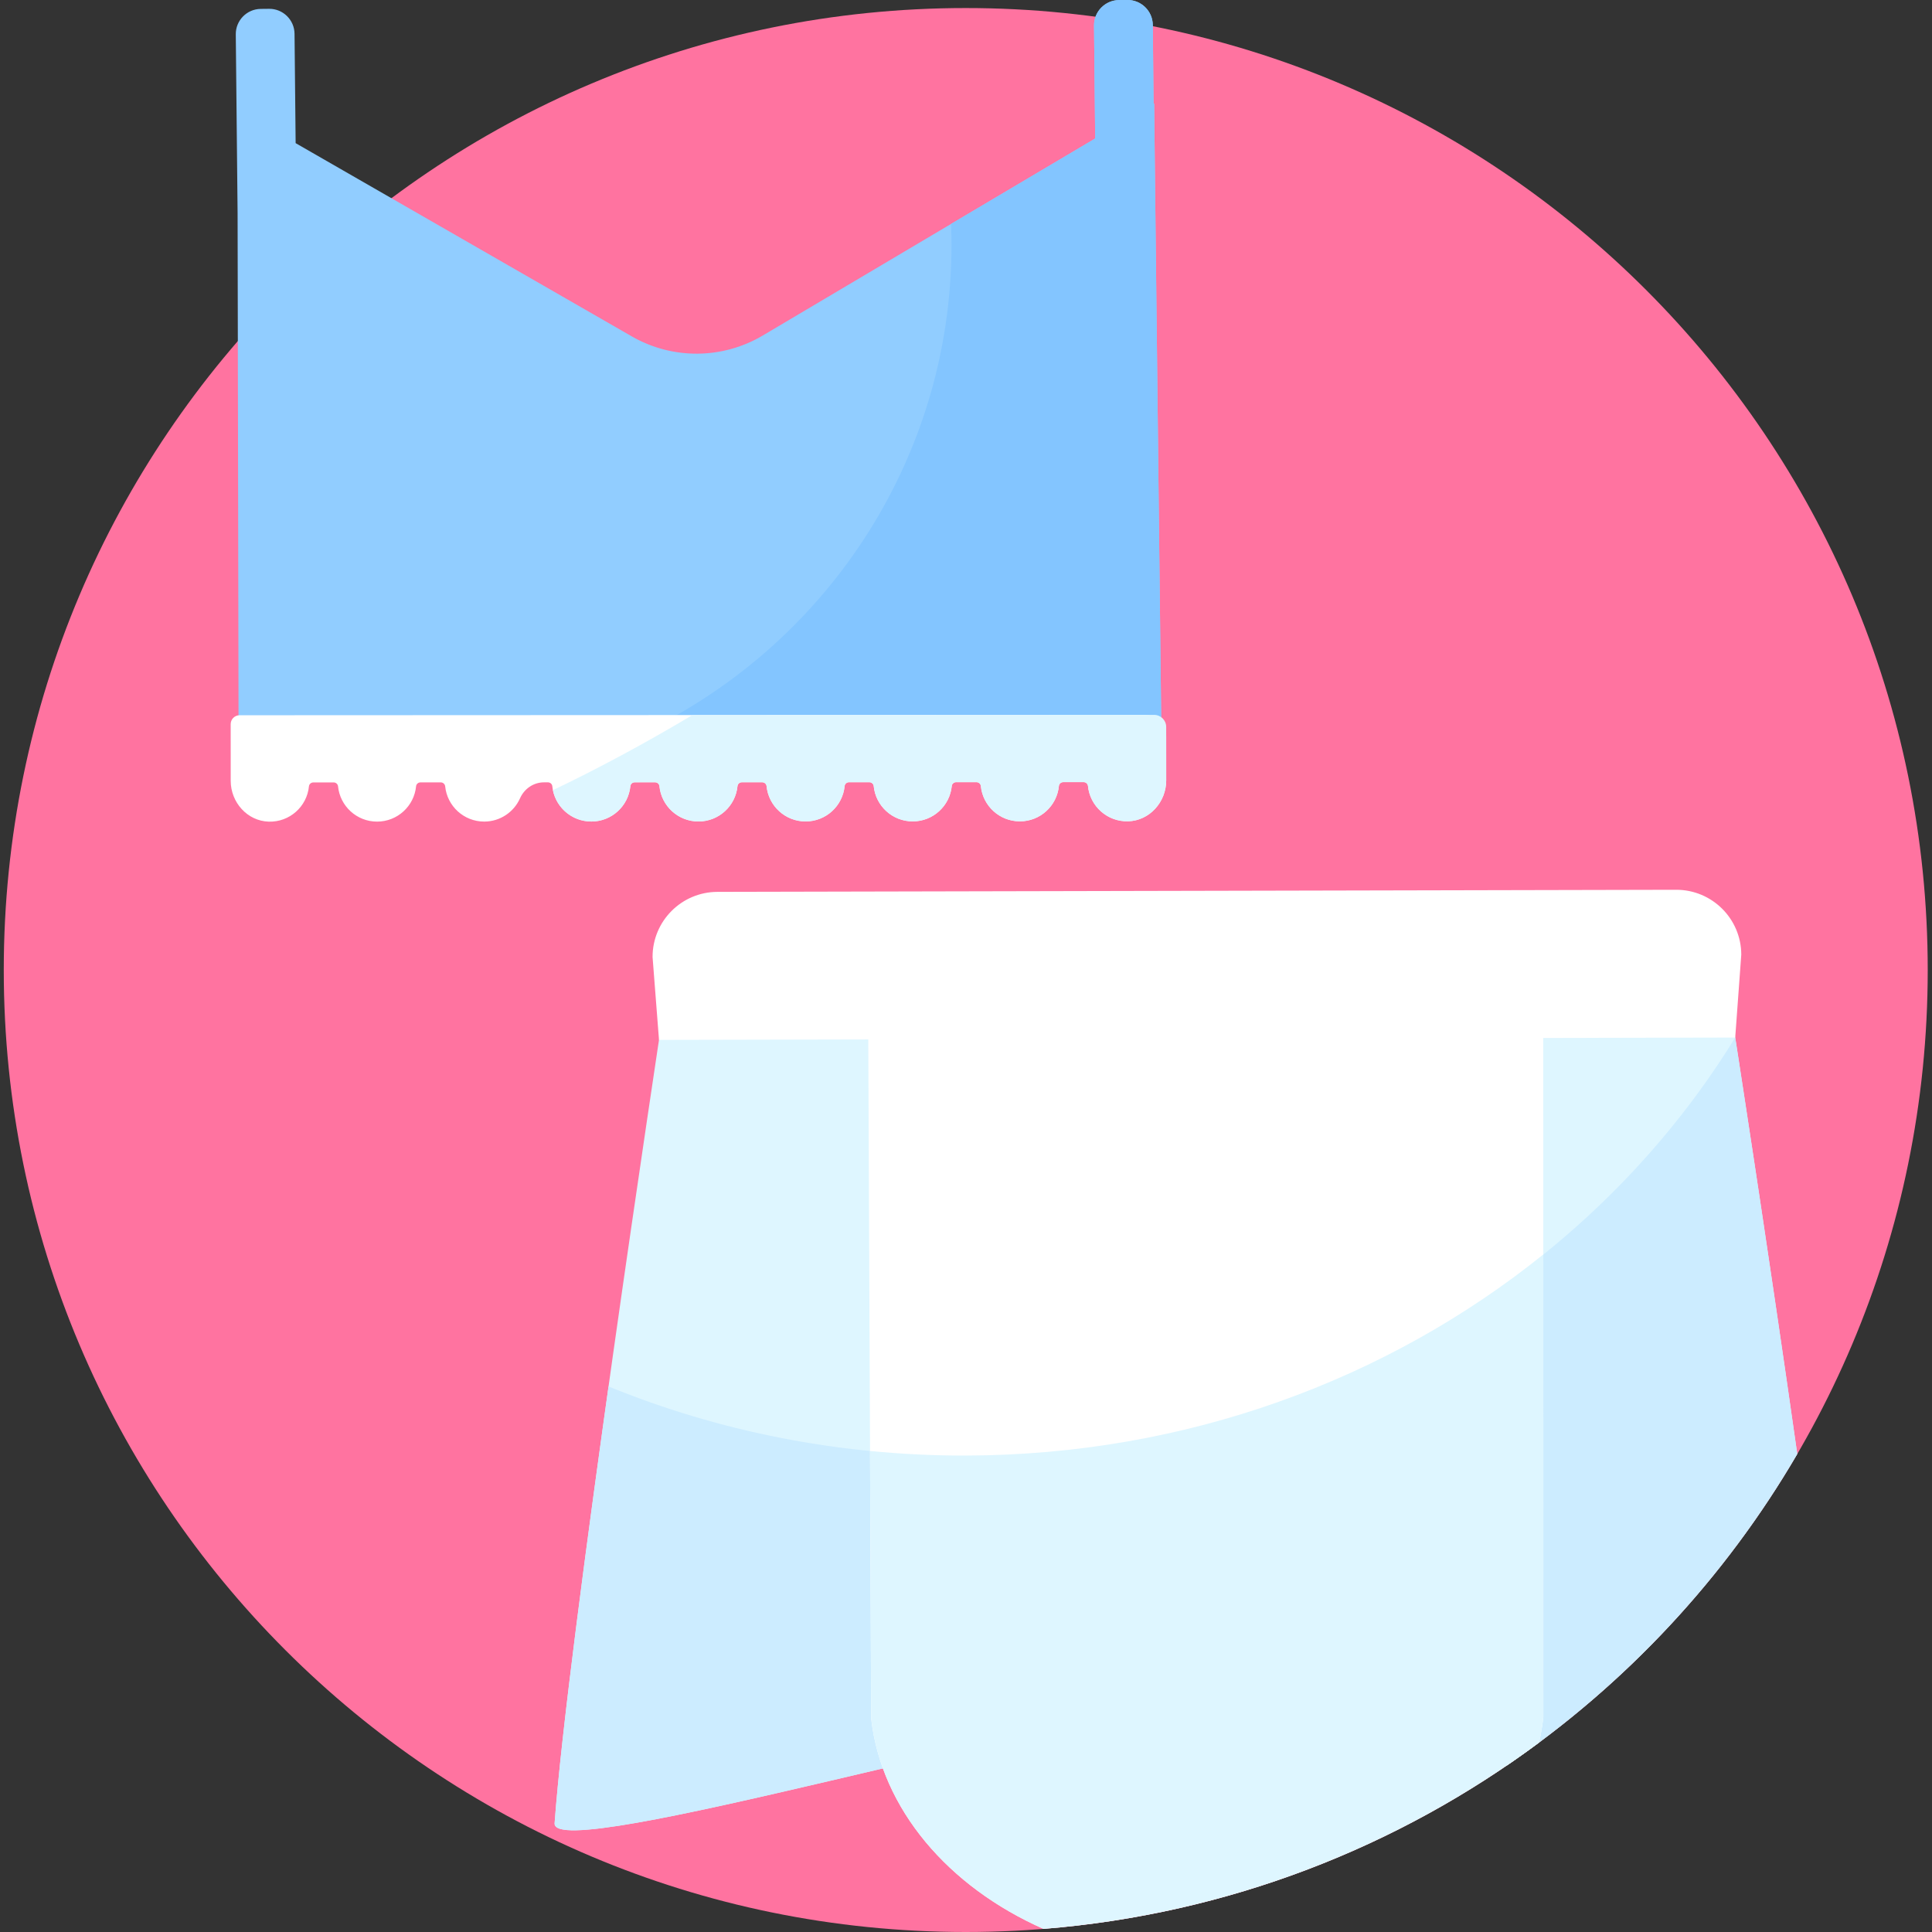
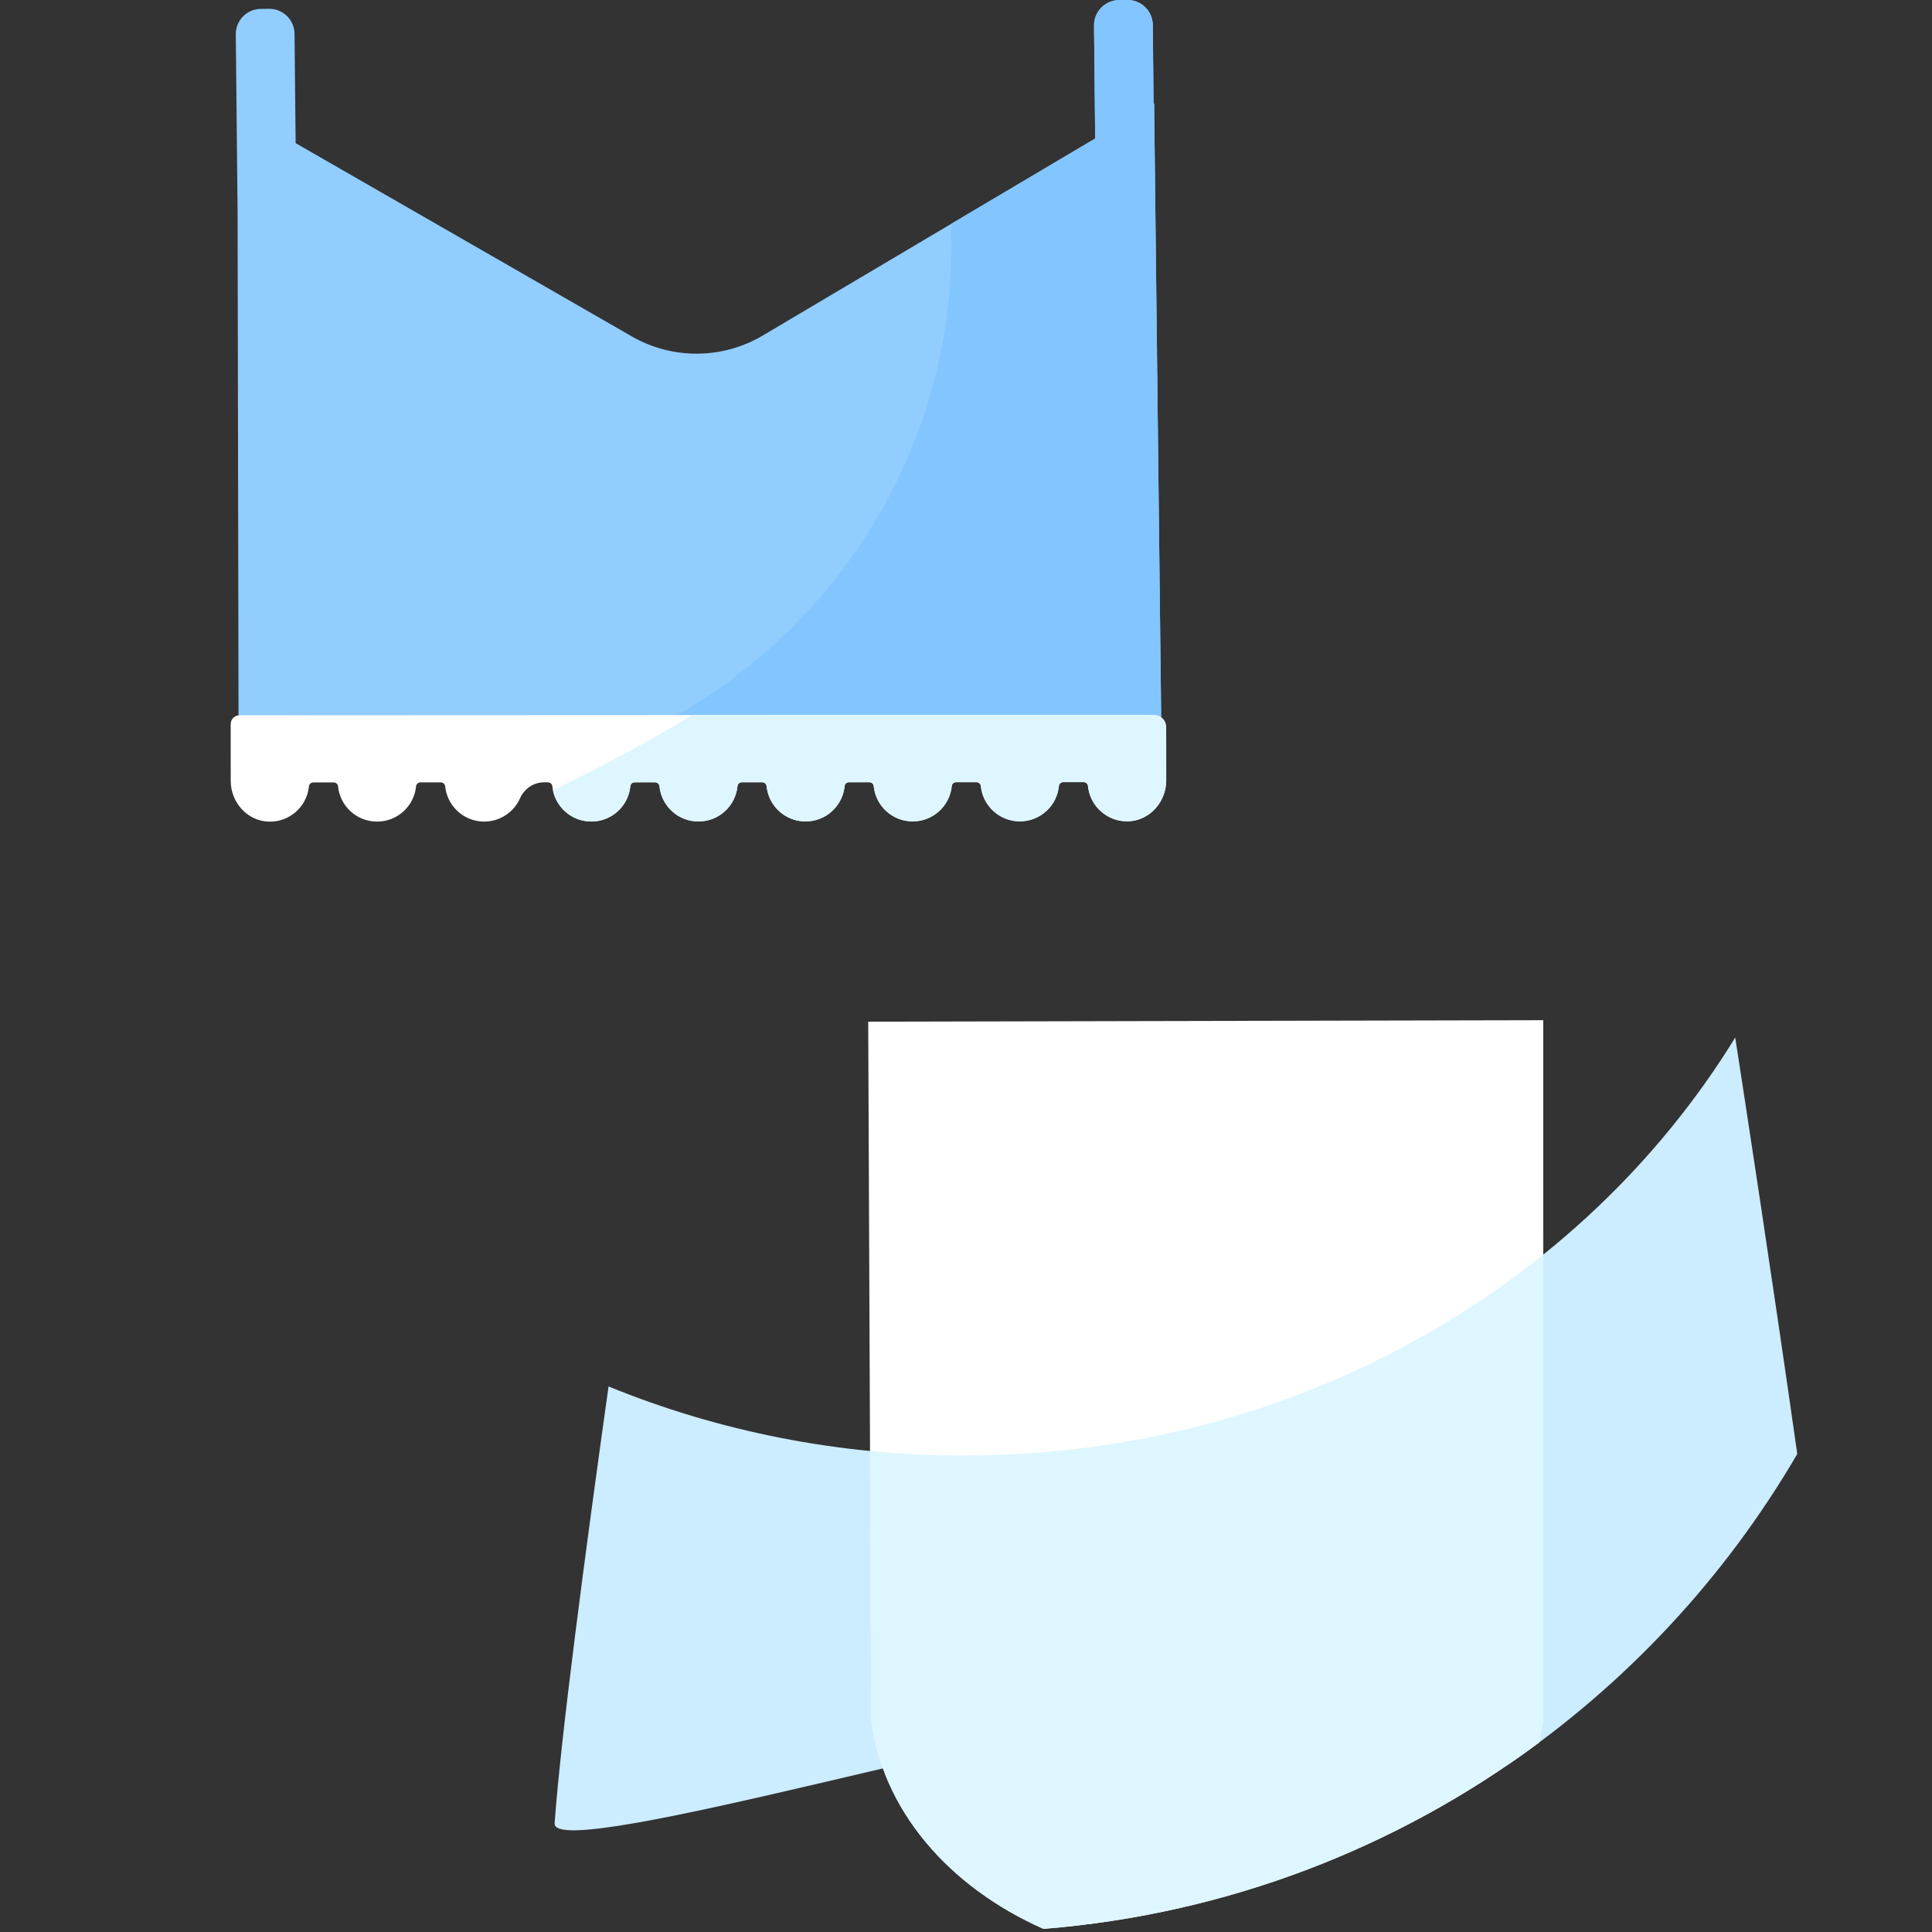
<svg xmlns="http://www.w3.org/2000/svg" viewBox="-1 0 512 512">
  <rect x="-1" y="0" width="512" height="512" fill="#333333" stroke="none" />
-   <path d="m509.867 257.066c0 140.797-114.137 254.934-254.934 254.934s-254.934-114.137-254.934-254.934 114.137-254.934 254.934-254.934 254.934 114.137 254.934 254.934zm0 0" fill="#ff73a0" />
-   <path d="m458.121 270.25-283.77.621s-24.863 163.742-28.375 212.309c-.801 11.078 137.688-30.621 170.656-30.695 14.191-.031 47.957 7.566 81.754 15.344 31.371-21.395 57.715-49.609 76.906-82.512-8.121-57.145-17.172-115.066-17.172-115.066zm0 0" fill="#def6ff" />
  <path d="m458.852 274.961c-40.539 66.031-116.625 110.586-203.902 110.777-33.664.074-65.691-6.473-94.68-18.312-6.281 44.727-12.641 92.945-14.293 115.754-.801 11.078 137.688-30.621 170.66-30.695 14.188-.031 47.953 7.566 81.75 15.344 31.371-21.395 57.715-49.609 76.906-82.512-6.746-47.473-14.137-95.477-16.441-110.355zm0 0" fill="#ccecff" />
  <path d="m229.086 270.754.781 184.684c2.75 24.031 20.473 44.59 45.66 55.734 48.984-3.918 94.062-21.676 131.324-49.371.516-2.219.902-4.469 1.152-6.754l-.023-184.684zm0 0" fill="#fff" />
  <path d="m254.949 385.738c-8.574.02-17.043-.398-25.383-1.215l.301 70.914c2.75 24.031 20.473 44.59 45.66 55.734 48.984-3.918 94.062-21.676 131.324-49.371.516-2.219.902-4.469 1.152-6.754l-.016-122.598c-41.105 33.09-94.551 53.16-153.039 53.289zm0 0" fill="#def6ff" />
-   <path d="m458.852 274.961-285.211.621-1.703-21.961c-.02-9.516 7.676-17.246 17.191-17.266l254.062-.555c9.516-.02 17.246 7.676 17.266 17.191zm0 0" fill="#fff" />
  <path d="m306.773 194.262-.832-72.266-1.082-94.551-.148.086-.211-20.934c-.039-3.664-3.066-6.633-6.734-6.598l-2.234.023c-3.668.039-6.637 3.066-6.602 6.734l.305 29.949-65.719 38.953-22.371 13.258c-10.68 6.332-23.945 6.422-34.711.234l-22.547-12.965-66.539-38.25-.293-28.996c-.039-3.668-3.066-6.637-6.734-6.602l-2.234.023c-3.668.035-6.637 3.066-6.602 6.734l.48 47.348.125 67.172.133 72.27zm0 0" fill="#91cdff" />
  <path d="m251.047 59.34c.07 1.797.113 3.598.117 5.41.023 57.828-34.359 107.676-83.918 130.441l139.523-.93-.828-72.266-1.086-94.551-.145.086-.211-20.93c-.039-3.668-3.066-6.637-6.734-6.602l-2.234.023c-3.668.039-6.637 3.07-6.602 6.734l.305 29.949zm0 0" fill="#83c5ff" />
  <path d="m297.992 217.648c-5.543.172-10.145-4-10.668-9.363-.059-.586-.574-1.016-1.164-1.016h-5.379c-.59 0-1.109.434-1.164 1.02-.508 5.262-4.941 9.375-10.336 9.379-5.398 0-9.832-4.109-10.348-9.371-.059-.586-.574-1.016-1.164-1.016h-5.383c-.586 0-1.105.438-1.16 1.02-.512 5.262-4.941 9.375-10.34 9.379-5.395 0-9.832-4.109-10.344-9.367-.059-.586-.574-1.02-1.164-1.02h-5.383c-.59 0-1.105.434-1.16 1.02-.512 5.262-4.945 9.375-10.34 9.379-5.395 0-9.832-4.109-10.344-9.367-.059-.586-.574-1.02-1.164-1.02h-5.383c-.59 0-1.105.434-1.16 1.02-.512 5.262-4.945 9.375-10.34 9.379-5.395 0-9.832-4.109-10.348-9.371-.055-.586-.574-1.016-1.16-1.016h-5.383c-.59 0-1.105.434-1.164 1.02-.508 5.262-4.941 9.375-10.336 9.379-5.395 0-9.832-4.109-10.348-9.371-.055-.586-.574-1.016-1.164-1.016h-1.027c-2.777 0-5.23 1.688-6.359 4.227-1.617 3.633-5.258 6.168-9.492 6.172-5.383 0-9.809-4.086-10.344-9.328-.059-.602-.562-1.059-1.168-1.059h-5.379c-.59 0-1.105.434-1.164 1.02-.508 5.262-4.941 9.375-10.336 9.375-5.395.004-9.832-4.105-10.348-9.367-.059-.586-.574-1.02-1.164-1.02l-5.379.004c-.59 0-1.105.434-1.164 1.02-.52 5.363-5.117 9.535-10.66 9.371-5.688-.168-10.074-5.125-10.074-10.816l-.008-15.02c0-1.305 1.055-2.359 2.359-2.359l239.82-.105c3.168 0 5.734 2.566 5.738 5.734l.004 11.641c0 5.695-4.383 10.66-10.066 10.832zm0 0" fill="#fff" />
  <path d="m155.715 217.715c5.395 0 9.828-4.113 10.336-9.375.059-.586.574-1.02 1.164-1.02l5.379-.004c.59 0 1.105.434 1.164 1.02.516 5.262 4.953 9.371 10.348 9.367 5.395 0 9.828-4.113 10.336-9.375.059-.586.574-1.02 1.164-1.02h5.383c.586 0 1.105.43 1.16 1.016.516 5.262 4.953 9.371 10.348 9.371 5.395-.004 9.828-4.117 10.336-9.379.059-.586.574-1.02 1.164-1.02h5.383c.586 0 1.105.43 1.164 1.016.512 5.262 4.949 9.371 10.344 9.371 5.395-.004 9.828-4.117 10.34-9.379.055-.586.57-1.02 1.16-1.02h1.484l3.898-.004c.59 0 1.105.434 1.164 1.02.512 5.262 4.949 9.371 10.344 9.367 5.398 0 9.828-4.113 10.34-9.375.055-.586.574-1.02 1.16-1.02l5.383-.004c.586 0 1.105.434 1.164 1.02.523 5.363 5.125 9.531 10.664 9.363 5.688-.172 10.07-5.137 10.07-10.828l-.008-14.176c0-1.77-1.434-3.199-3.203-3.199l-122.352.055c-12.816 7.652-25.551 14.449-36.969 19.898.961 4.742 5.156 8.316 10.188 8.312zm0 0" fill="#def6ff" />
</svg>